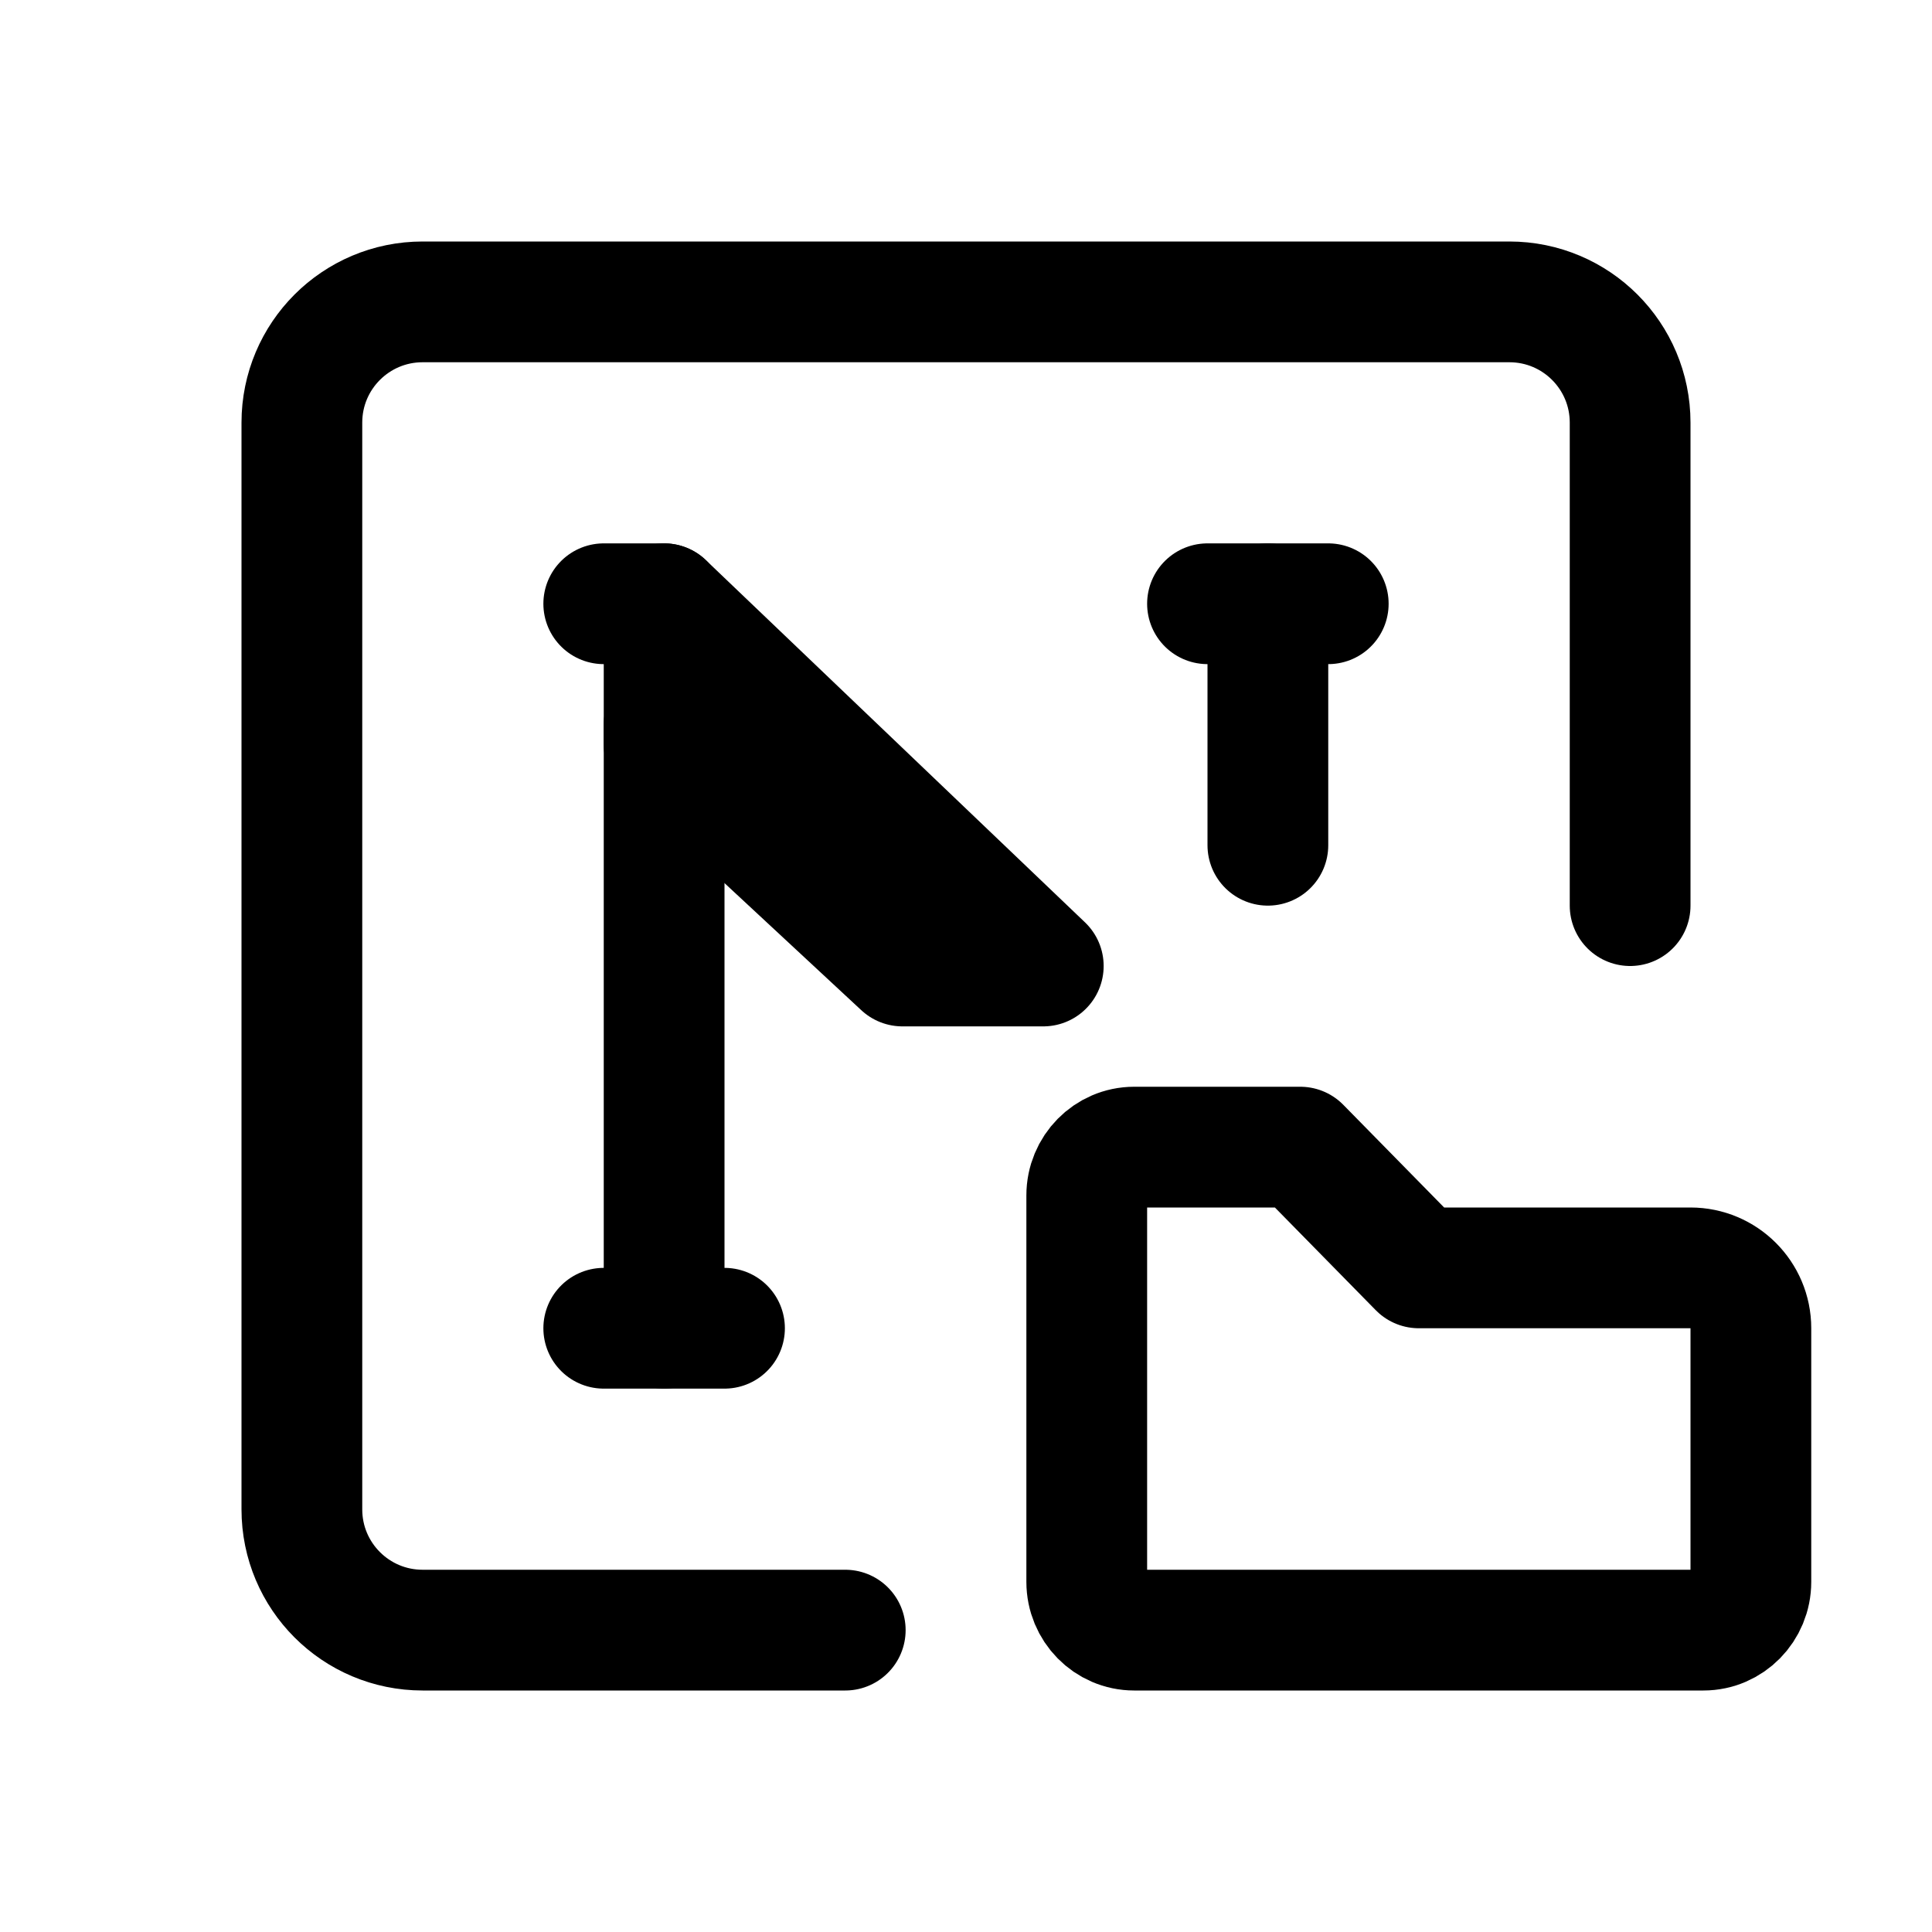
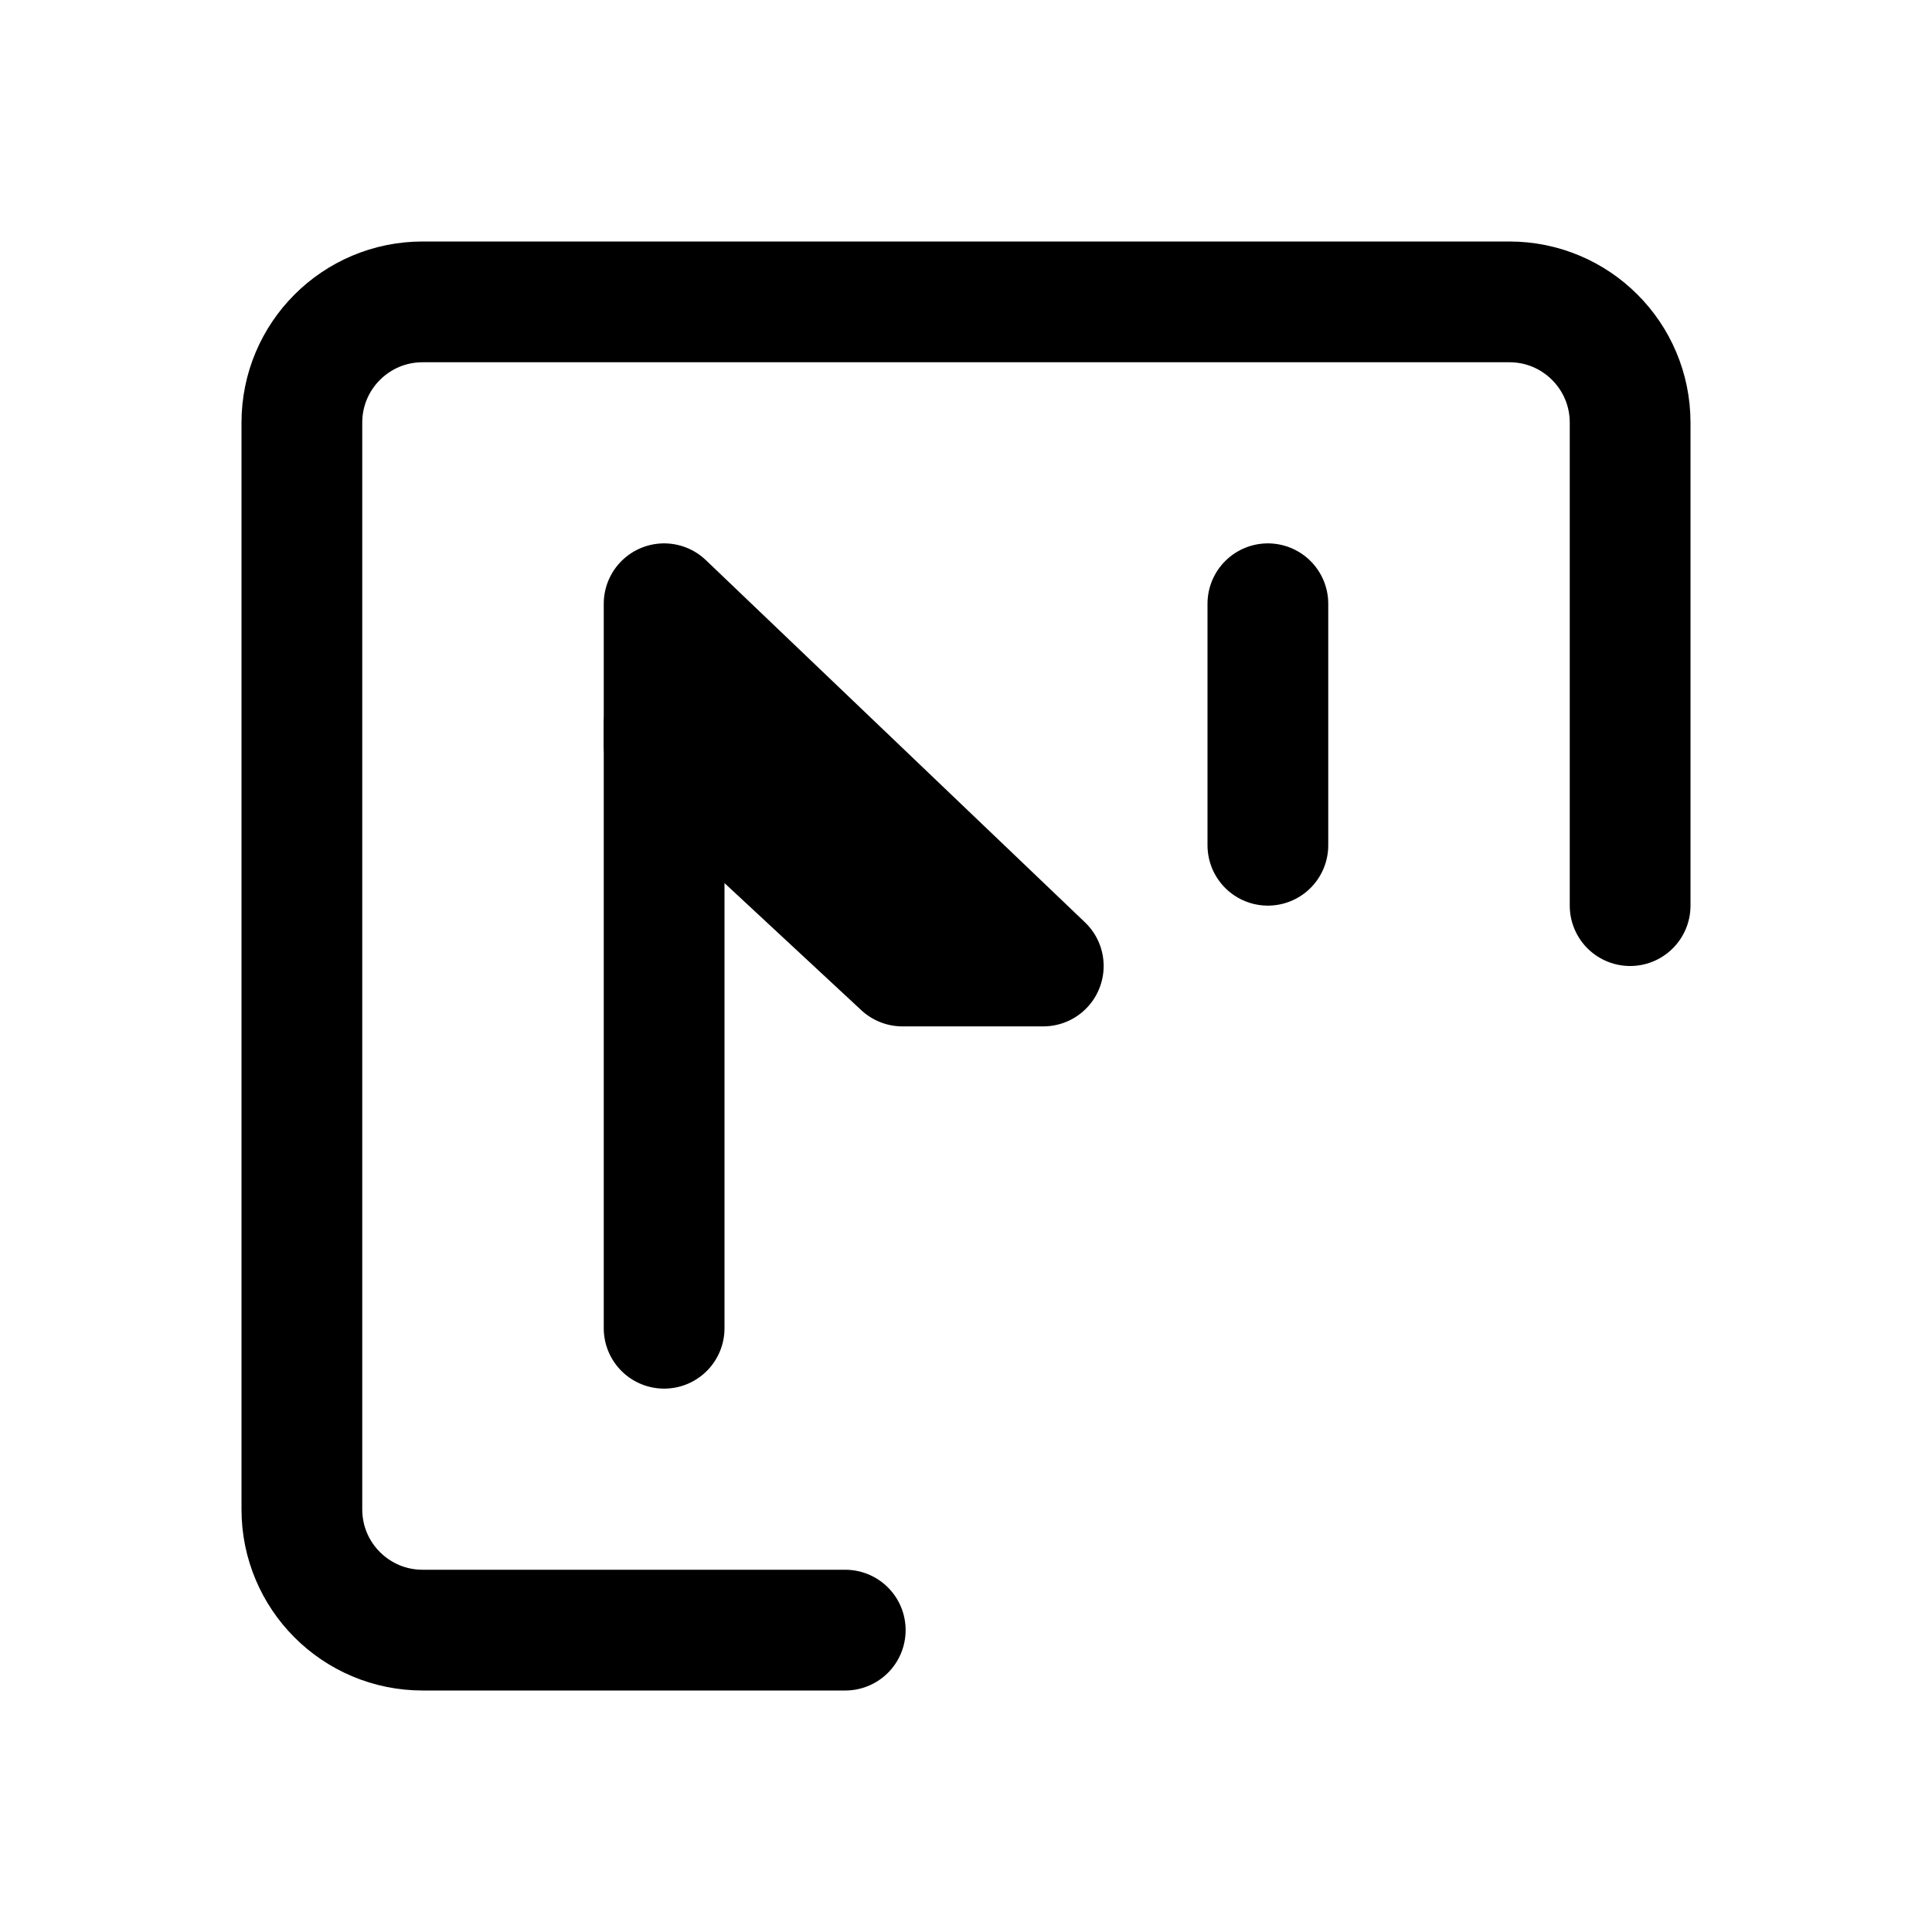
<svg xmlns="http://www.w3.org/2000/svg" width="32" height="32" viewBox="0 0 32 32" fill="none">
  <path d="M27 15V7C27 5.895 26.105 5 25 5H7C5.895 5 5 5.895 5 7V25C5 26.105 5.895 27 7 27H14" stroke="black" stroke-width="2" stroke-linecap="round" />
  <path d="M11 22V12M21 10V14" stroke="black" stroke-width="2" stroke-linecap="round" stroke-linejoin="round" />
  <path d="M11 10V12.333L14.947 16H17.28L11 10Z" stroke="black" stroke-width="2" stroke-linecap="round" stroke-linejoin="round" />
-   <path d="M20 10H22M10 22H12M10 10H11" stroke="black" stroke-width="2" stroke-linecap="round" stroke-linejoin="round" />
-   <path d="M29 26.2V22C29 21.448 28.552 21 28 21H23.5L21.536 19H18.786C18.352 19 18 19.358 18 19.8V26.2C18 26.642 18.352 27 18.786 27H28.214C28.648 27 29 26.642 29 26.2Z" stroke="black" stroke-width="2" stroke-linecap="round" stroke-linejoin="round" />
</svg>